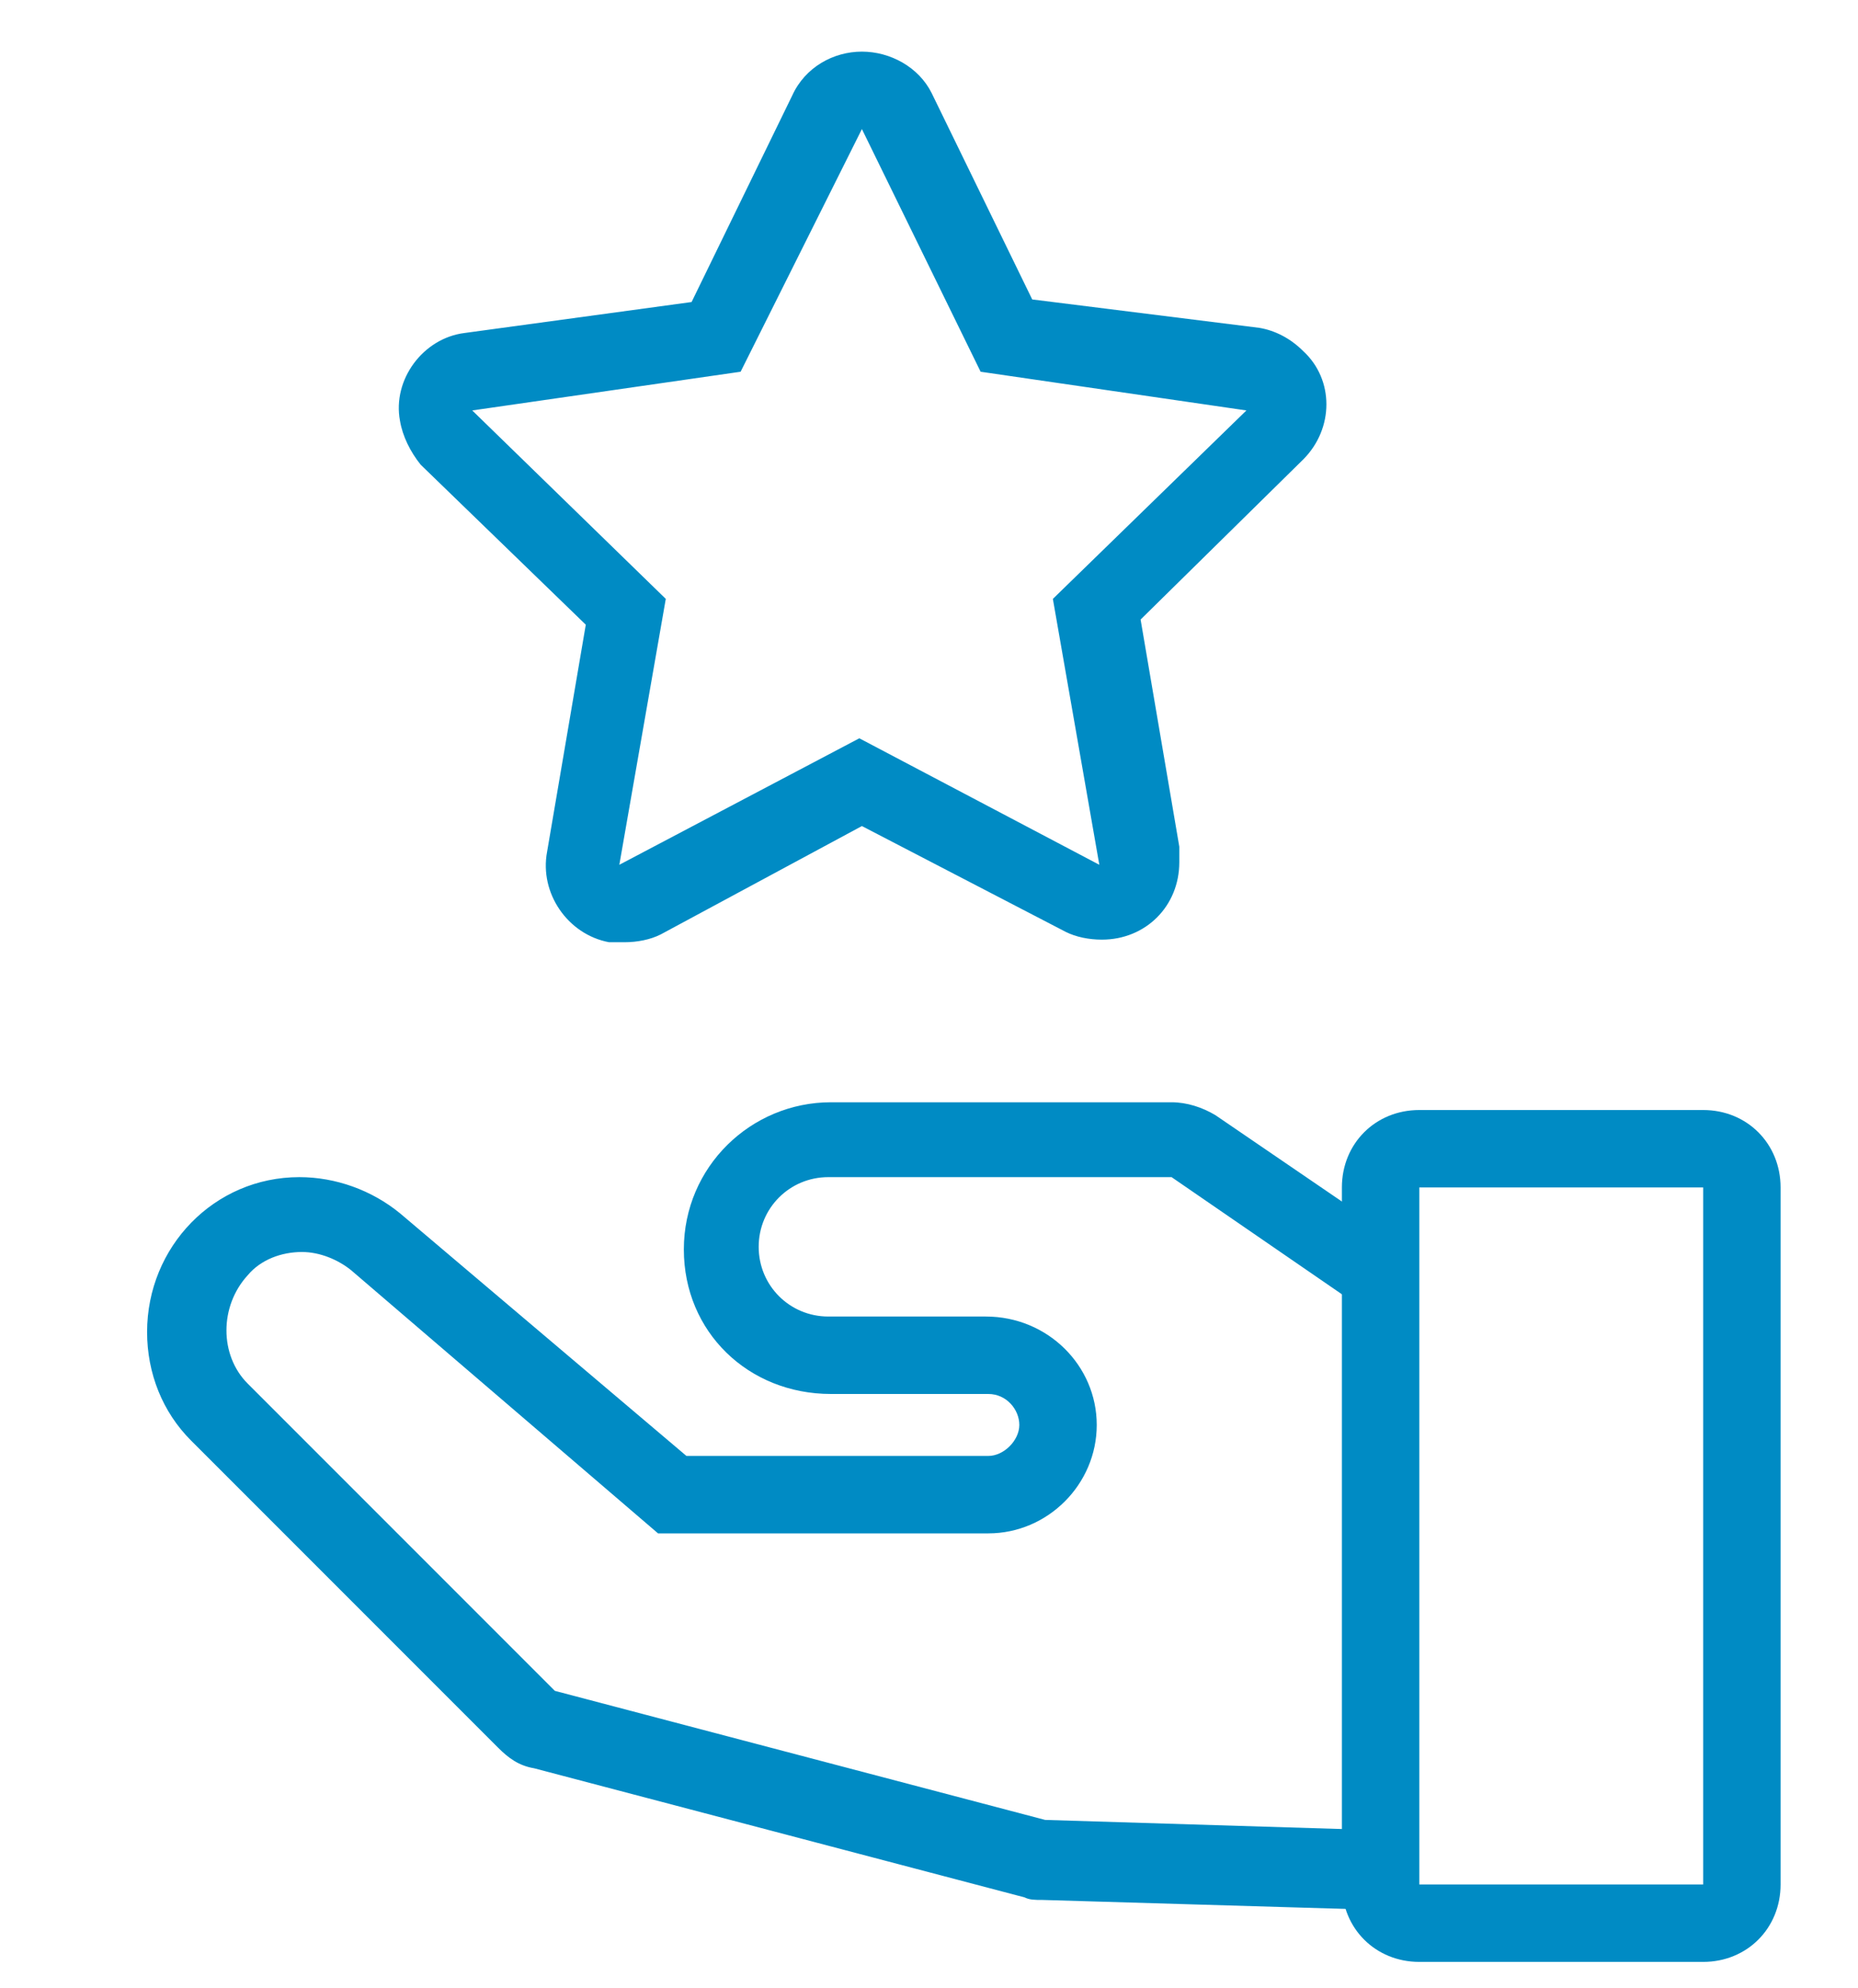
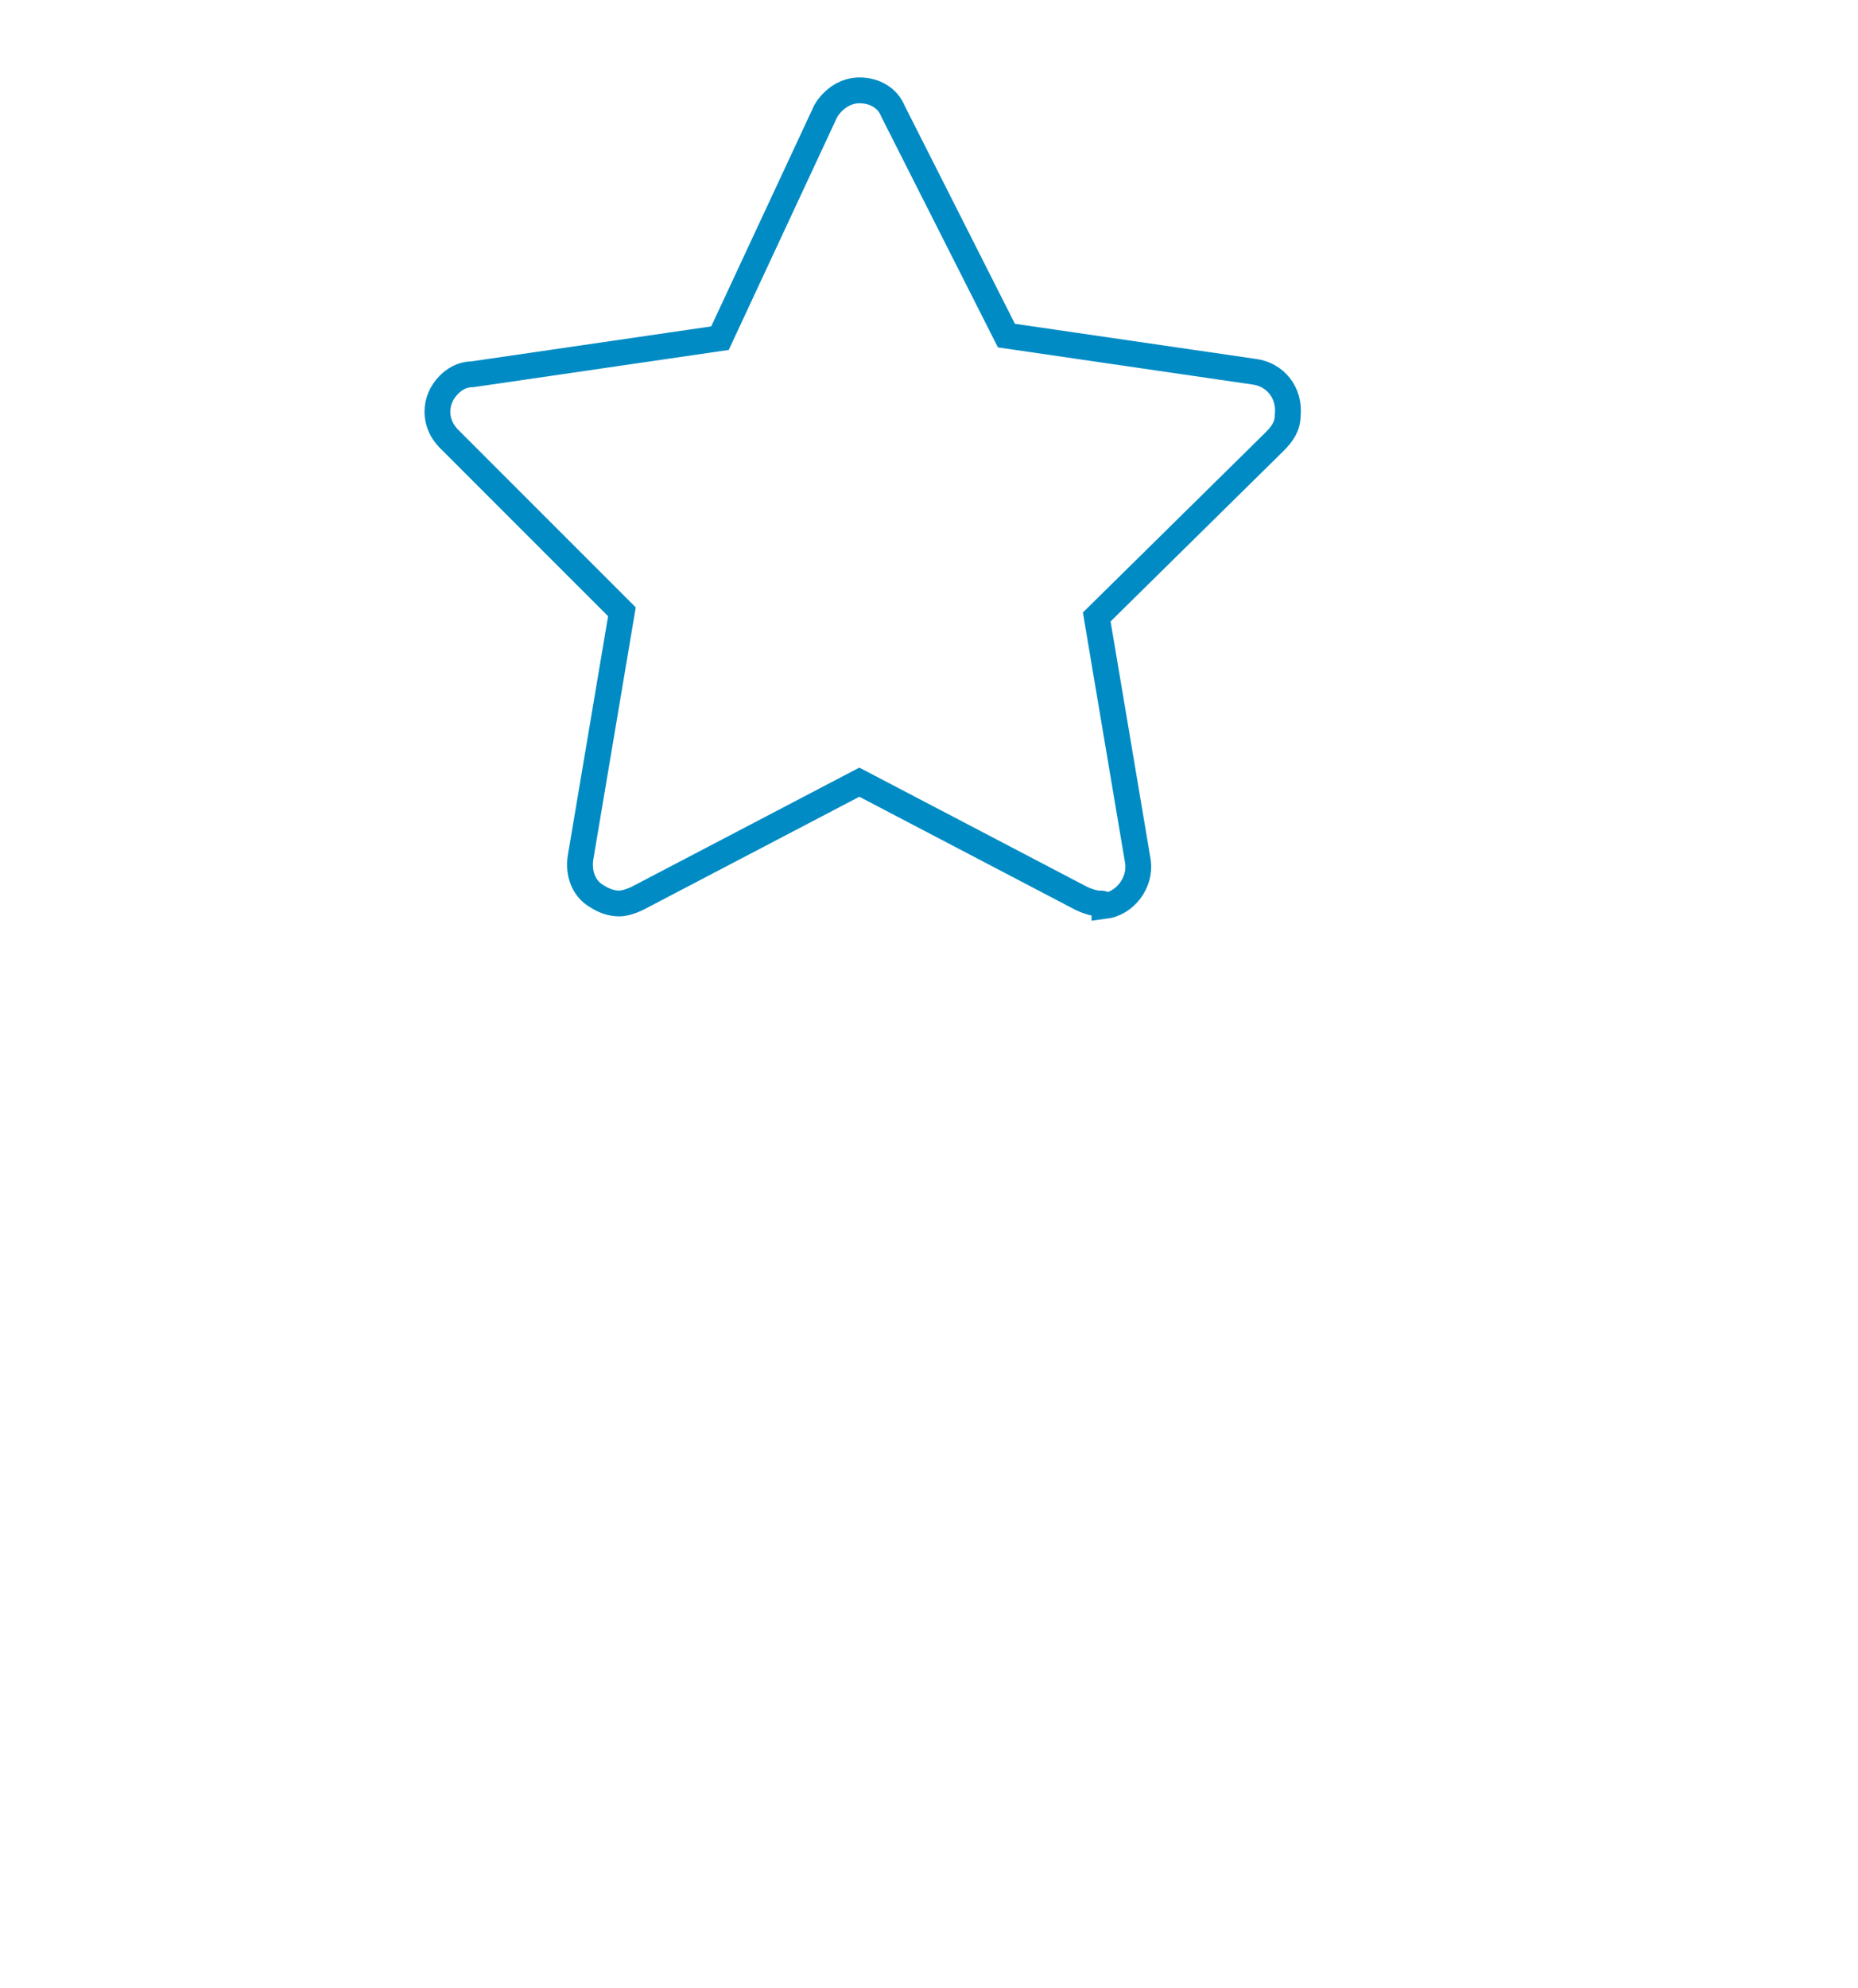
<svg xmlns="http://www.w3.org/2000/svg" version="1.1" id="Ebene_1" x="0px" y="0px" viewBox="0 0 72 77" style="enable-background:new 0 0 72 77;" xml:space="preserve">
  <style type="text/css">
	.st0{fill:none;}
	.st1{fill:#008BC4;}
	.st2{fill:none;stroke:#008BC4;stroke-miterlimit:10;}
</style>
  <path class="st0" d="M39,72c-0.1,0-0.2,0-0.3,0l-18.2-5c-0.2-0.1-0.5-0.2-0.7-0.4l-11.4-12C6.9,52.8,7,50,8.7,48.4  c1.5-1.5,3.9-1.6,5.5-0.2l11,9.9h11.7c1.5,0,2.6-1.2,2.6-2.8s-1.2-2.8-2.6-2.8h-5.8c-2.2,0-4-1.9-4-4.2c0-2.3,1.8-4.2,4-4.2l0,0  h12.7c0.3,0,0.6,0.1,0.8,0.3l8.9,6.4c0.4,0.3,0.6,0.7,0.6,1.2l0.1,19c0,0.8-0.6,1.5-1.4,1.5L39,72z" />
-   <path class="st1" d="M53.5,73v-2.1l-13-0.4l-19-5L9.6,53.6c-1.1-1.1-1.1-3,0-4.2c0,0,0,0,0,0c0.5-0.6,1.3-0.9,2.1-0.9  c0.7,0,1.4,0.3,1.9,0.7l11.9,10.2h12.8c2.3,0,4.2-1.9,4.2-4.2S40.6,51,38.2,51h-6.1c-1.5,0-2.7-1.2-2.7-2.7c0,0,0,0,0,0  c0-1.5,1.2-2.7,2.7-2.7c0,0,0,0,0,0h13.3l8,5.5v-3.6l-6.3-4.3c-0.5-0.3-1.1-0.5-1.7-0.5v0H32.2c-3.1,0-5.7,2.5-5.7,5.7  S29,54,32.2,54h6.1c0.7,0,1.2,0.6,1.2,1.2s-0.6,1.2-1.2,1.2H26.6L15.5,47c-1.1-0.9-2.5-1.4-3.9-1.4c-3.3,0-5.9,2.7-5.9,6  c0,1.6,0.6,3.1,1.7,4.2l11.9,11.9c0.4,0.4,0.8,0.7,1.4,0.8l19,5c0.2,0.1,0.4,0.1,0.7,0.1L53.9,74C53.6,73.7,53.5,73.4,53.5,73z" />
-   <path class="st1" d="M66,46v27H55V46H66 M66,43H55c-1.7,0-3,1.3-3,3v27c0,1.7,1.3,3,3,3h11c1.7,0,3-1.3,3-3V46  C69,44.3,67.7,43,66,43z" />
  <path class="st2" d="M42.6,35c-0.2,0-0.5-0.1-0.7-0.2l-8.6-4.5l-8.6,4.5c-0.2,0.1-0.5,0.2-0.7,0.2c-0.3,0-0.6-0.1-0.9-0.3  c-0.5-0.3-0.7-0.9-0.6-1.5l1.6-9.5L17.4,17c-0.6-0.6-0.6-1.5,0-2.1c0.2-0.2,0.5-0.4,0.9-0.4l9.6-1.4L32,4.3c0.3-0.5,0.8-0.8,1.3-0.8  l0,0c0.6,0,1.1,0.3,1.3,0.8L39,13l9.6,1.4c0.8,0.1,1.4,0.8,1.3,1.7c0,0.4-0.2,0.7-0.5,1l-6.9,6.8l1.6,9.5c0.1,0.8-0.5,1.6-1.3,1.7  C42.8,35,42.7,35,42.6,35z" />
-   <path class="st1" d="M33.4,5l4.6,9.4l10.3,1.5l-7.5,7.3l1.8,10.3l-9.3-4.9l-9.3,4.9l1.8-10.3l-7.5-7.3l10.4-1.5L33.4,5 M33.4,2  c-1.1,0-2.2,0.6-2.7,1.7l-3.9,8L18,12.9c-1.6,0.2-2.8,1.8-2.5,3.4c0.1,0.6,0.4,1.2,0.8,1.7l6.4,6.2L21.2,33  c-0.3,1.6,0.8,3.2,2.4,3.5c0.2,0,0.4,0,0.6,0c0.5,0,1-0.1,1.4-0.3l7.8-4.2l7.9,4.1c0.4,0.2,0.9,0.3,1.4,0.3c1.7,0,3-1.3,3-3  c0-0.2,0-0.4,0-0.6l-1.5-8.8l6.3-6.2c1.2-1.2,1.2-3.1,0-4.2c-0.5-0.5-1.1-0.8-1.7-0.9L40,11.6l-3.9-8C35.6,2.6,34.5,2,33.4,2z" />
</svg>